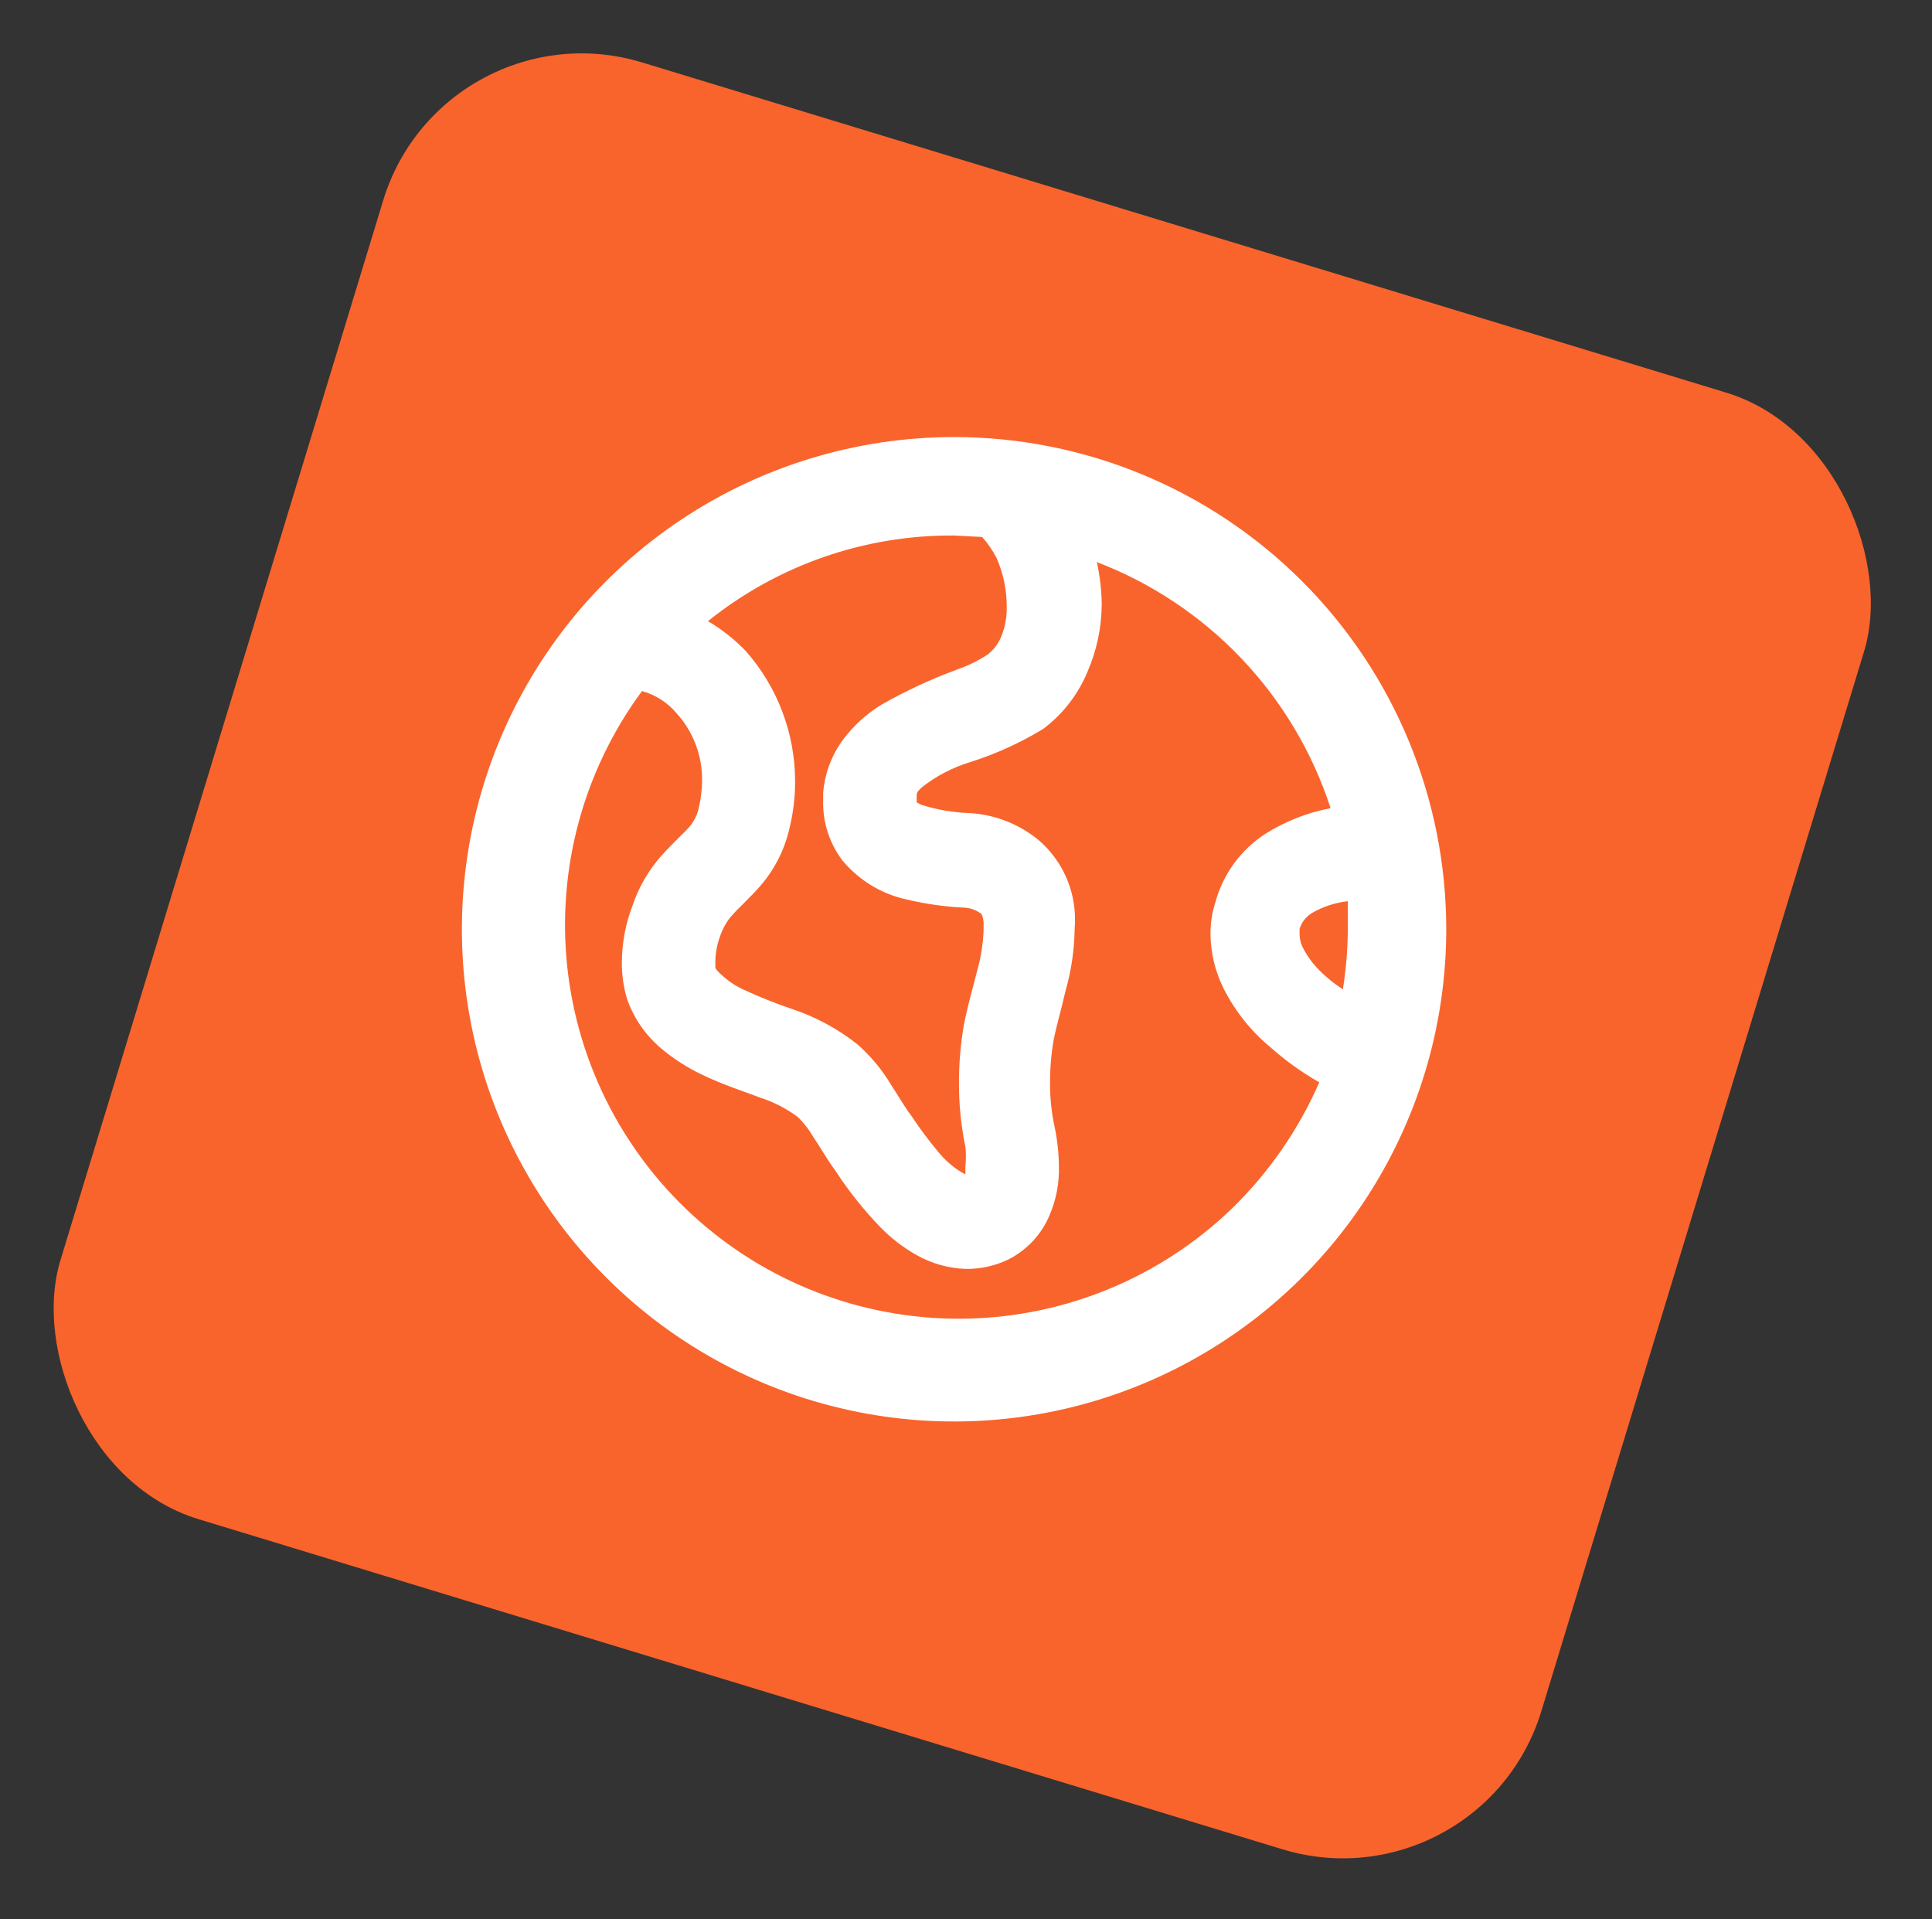
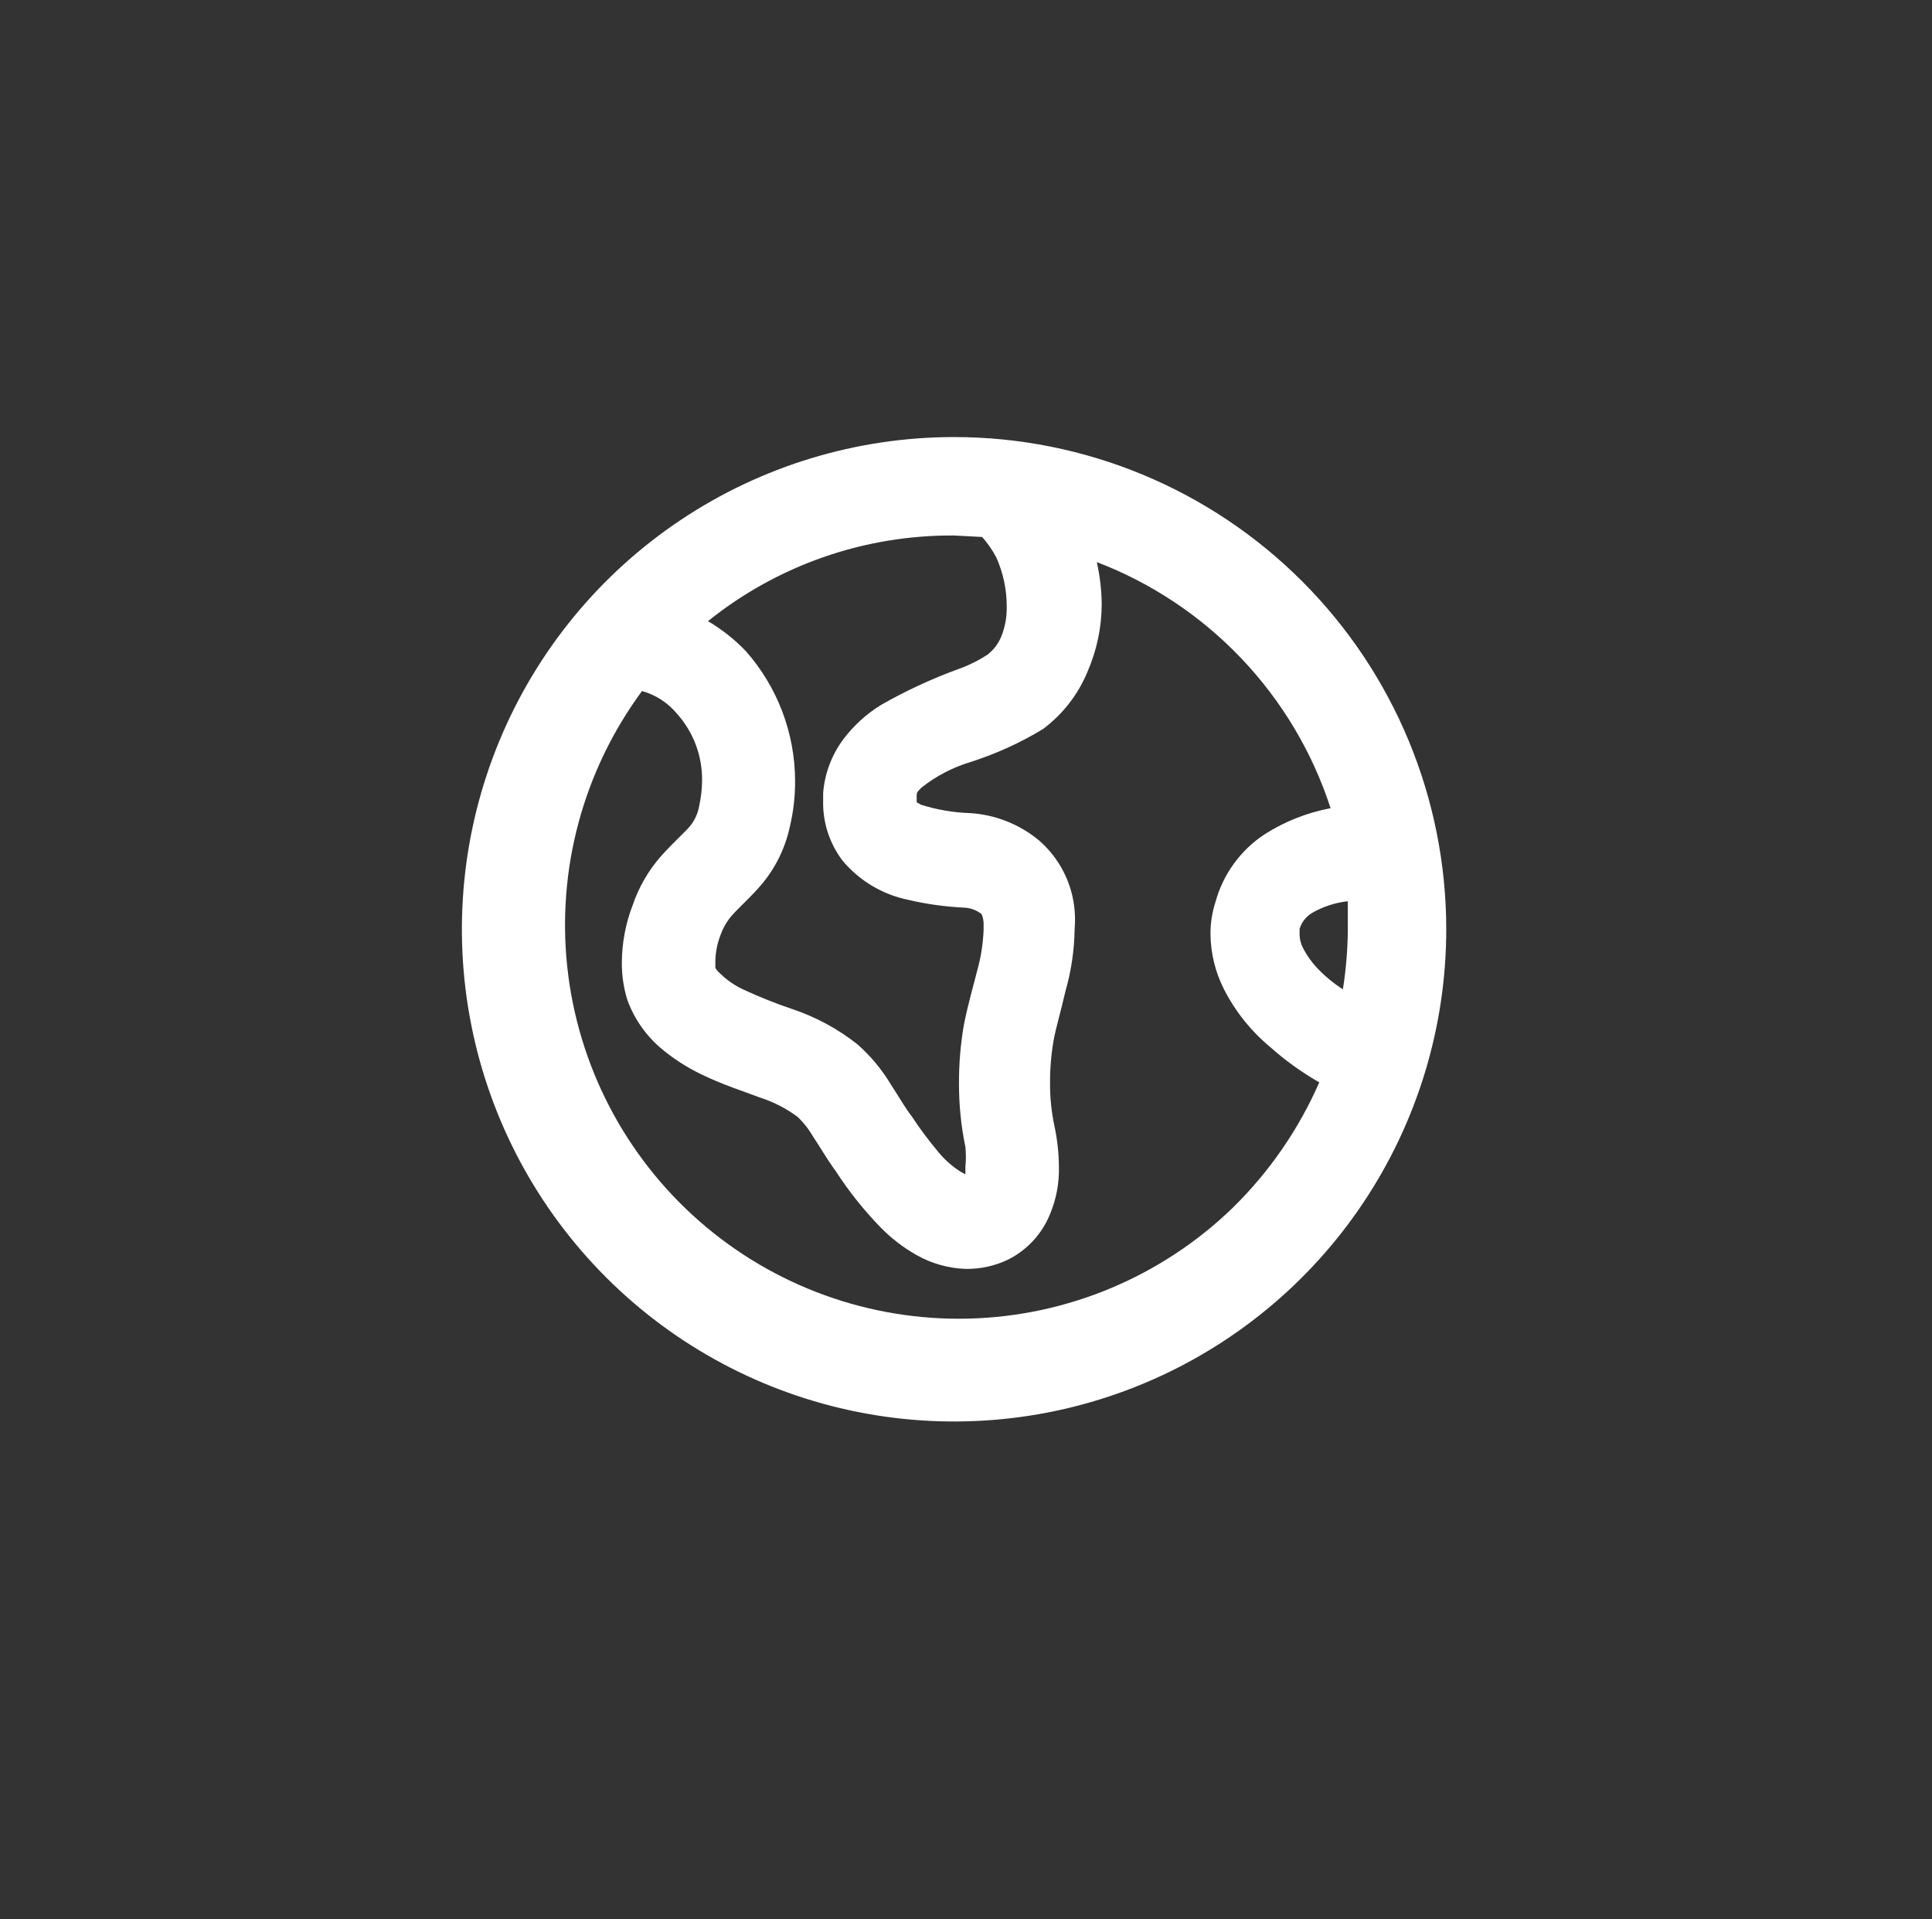
<svg xmlns="http://www.w3.org/2000/svg" width="148" height="147" viewBox="0 0 148 147" fill="none">
  <rect x="0" y="0" width="148" height="147" fill="#333333" stroke="none" />
-   <rect x="33.983" y="0.152" width="118.586" height="116.643" rx="15.894" transform="rotate(16.938 33.983 0.152)" fill="#F9642C" />
-   <path d="M73.086 33.478C65.629 33.478 58.34 35.69 52.139 39.833C45.939 43.975 41.106 49.864 38.253 56.753C35.399 63.643 34.653 71.224 36.107 78.537C37.562 85.851 41.153 92.569 46.426 97.842C51.699 103.115 58.417 106.706 65.731 108.16C73.044 109.615 80.625 108.869 87.514 106.015C94.404 103.161 100.292 98.329 104.435 92.128C108.578 85.928 110.789 78.639 110.789 71.182C110.789 61.182 106.817 51.592 99.746 44.522C92.675 37.451 83.085 33.478 73.086 33.478V33.478ZM102.871 75.781C102.141 75.31 101.471 74.754 100.873 74.123C100.474 73.691 100.131 73.209 99.855 72.69C99.674 72.366 99.57 72.005 99.554 71.634L99.554 71.144C99.712 70.641 100.047 70.213 100.496 69.938C101.341 69.449 102.278 69.14 103.249 69.033V69.033C103.249 69.749 103.249 70.503 103.249 71.219C103.237 72.747 103.111 74.272 102.871 75.781V75.781ZM75.235 41.132C75.664 41.612 76.031 42.145 76.329 42.716C76.857 43.902 77.126 45.187 77.12 46.486C77.135 47.26 76.994 48.03 76.706 48.748C76.483 49.298 76.119 49.78 75.65 50.143C74.932 50.612 74.159 50.992 73.35 51.274C71.33 52.015 69.375 52.923 67.506 53.989C66.381 54.678 65.396 55.574 64.603 56.628C63.71 57.825 63.175 59.25 63.057 60.738L63.057 61.303C63.012 62.959 63.531 64.581 64.527 65.903C65.809 67.448 67.577 68.511 69.542 68.919C70.953 69.251 72.392 69.454 73.84 69.523C74.286 69.539 74.718 69.683 75.084 69.938C75.084 69.938 75.273 69.938 75.348 70.654L75.348 71.257C75.305 72.303 75.14 73.341 74.858 74.349C74.556 75.555 74.142 76.95 73.84 78.496C73.58 79.99 73.454 81.504 73.463 83.02C73.46 84.642 73.624 86.259 73.953 87.847C74.006 88.348 74.006 88.853 73.953 89.355L73.953 89.958L73.614 89.769C72.922 89.337 72.31 88.788 71.804 88.148C71.1 87.307 70.445 86.426 69.844 85.509C69.391 84.943 68.901 84.076 68.26 83.096C67.57 81.939 66.705 80.897 65.696 80.004C64.195 78.815 62.498 77.897 60.682 77.29C59.398 76.858 58.139 76.354 56.911 75.781V75.781C56.318 75.502 55.771 75.133 55.29 74.688C54.951 74.386 54.838 74.236 54.8 74.123L54.8 73.595C54.814 72.937 54.942 72.286 55.177 71.672C55.355 71.151 55.623 70.666 55.969 70.239C56.61 69.485 57.364 68.882 58.306 67.788C59.385 66.519 60.136 65.004 60.493 63.377C60.777 62.205 60.917 61.002 60.908 59.795C60.894 56.142 59.554 52.619 57.138 49.879C56.28 48.983 55.303 48.209 54.234 47.58C59.575 43.287 66.234 40.97 73.086 41.019L75.235 41.132ZM94.426 92.522C88.989 97.786 81.771 100.813 74.206 101.004C66.64 101.194 59.279 98.534 53.584 93.55C47.889 88.567 44.275 81.624 43.459 74.101C42.644 66.577 44.687 59.021 49.182 52.933C50.23 53.226 51.164 53.831 51.859 54.668C53.12 56.075 53.806 57.906 53.782 59.795C53.777 60.455 53.701 61.112 53.556 61.756C53.457 62.325 53.21 62.858 52.839 63.302C52.462 63.754 51.671 64.433 50.653 65.564C49.681 66.663 48.937 67.945 48.466 69.334C47.923 70.742 47.642 72.237 47.636 73.746C47.631 74.704 47.771 75.657 48.051 76.573C48.58 78.042 49.491 79.344 50.69 80.344C51.601 81.103 52.602 81.749 53.669 82.266C55.365 83.096 56.949 83.586 58.231 84.076C59.26 84.407 60.227 84.904 61.096 85.547V85.547C61.571 86.001 61.977 86.522 62.303 87.092C62.793 87.809 63.321 88.751 64.037 89.732C65.038 91.273 66.187 92.712 67.468 94.03C68.282 94.86 69.208 95.571 70.221 96.141C71.374 96.792 72.667 97.154 73.991 97.197V97.197C75.112 97.211 76.222 96.966 77.233 96.481C78.659 95.762 79.782 94.559 80.4 93.087C80.912 91.898 81.156 90.611 81.117 89.317C81.105 88.29 80.992 87.267 80.777 86.263C80.547 85.185 80.433 84.085 80.438 82.983C80.431 81.896 80.519 80.811 80.702 79.74C80.891 78.685 81.268 77.478 81.607 75.97C82.06 74.4 82.301 72.777 82.323 71.144C82.361 70.68 82.361 70.213 82.323 69.749C82.148 67.66 81.16 65.724 79.571 64.357C78.085 63.133 76.252 62.407 74.33 62.284C73.05 62.245 71.781 62.029 70.56 61.643L70.221 61.454L70.221 61.077C70.221 60.7 70.221 60.7 70.598 60.323C71.719 59.437 72.999 58.772 74.368 58.363C76.308 57.742 78.169 56.894 79.91 55.837C81.413 54.709 82.585 53.199 83.304 51.463C84.015 49.833 84.387 48.076 84.397 46.298C84.385 45.206 84.259 44.12 84.02 43.055C88.222 44.663 92.011 47.19 95.11 50.452C98.209 53.714 100.539 57.628 101.929 61.907C100.133 62.246 98.419 62.924 96.877 63.905C95.028 65.122 93.688 66.972 93.106 69.108C92.85 69.899 92.722 70.727 92.729 71.559C92.745 73.013 93.093 74.445 93.747 75.744C94.612 77.453 95.819 78.967 97.291 80.193C98.45 81.227 99.714 82.136 101.062 82.907C99.487 86.508 97.234 89.772 94.426 92.522V92.522Z" fill="white" />
+   <path d="M73.086 33.478C65.629 33.478 58.34 35.69 52.139 39.833C45.939 43.975 41.106 49.864 38.253 56.753C35.399 63.643 34.653 71.224 36.107 78.537C37.562 85.851 41.153 92.569 46.426 97.842C51.699 103.115 58.417 106.706 65.731 108.16C73.044 109.615 80.625 108.869 87.514 106.015C94.404 103.161 100.292 98.329 104.435 92.128C108.578 85.928 110.789 78.639 110.789 71.182C110.789 61.182 106.817 51.592 99.746 44.522C92.675 37.451 83.085 33.478 73.086 33.478V33.478ZM102.871 75.781C102.141 75.31 101.471 74.754 100.873 74.123C100.474 73.691 100.131 73.209 99.855 72.69C99.674 72.366 99.57 72.005 99.554 71.634L99.554 71.144C99.712 70.641 100.047 70.213 100.496 69.938C101.341 69.449 102.278 69.14 103.249 69.033C103.249 69.749 103.249 70.503 103.249 71.219C103.237 72.747 103.111 74.272 102.871 75.781V75.781ZM75.235 41.132C75.664 41.612 76.031 42.145 76.329 42.716C76.857 43.902 77.126 45.187 77.12 46.486C77.135 47.26 76.994 48.03 76.706 48.748C76.483 49.298 76.119 49.78 75.65 50.143C74.932 50.612 74.159 50.992 73.35 51.274C71.33 52.015 69.375 52.923 67.506 53.989C66.381 54.678 65.396 55.574 64.603 56.628C63.71 57.825 63.175 59.25 63.057 60.738L63.057 61.303C63.012 62.959 63.531 64.581 64.527 65.903C65.809 67.448 67.577 68.511 69.542 68.919C70.953 69.251 72.392 69.454 73.84 69.523C74.286 69.539 74.718 69.683 75.084 69.938C75.084 69.938 75.273 69.938 75.348 70.654L75.348 71.257C75.305 72.303 75.14 73.341 74.858 74.349C74.556 75.555 74.142 76.95 73.84 78.496C73.58 79.99 73.454 81.504 73.463 83.02C73.46 84.642 73.624 86.259 73.953 87.847C74.006 88.348 74.006 88.853 73.953 89.355L73.953 89.958L73.614 89.769C72.922 89.337 72.31 88.788 71.804 88.148C71.1 87.307 70.445 86.426 69.844 85.509C69.391 84.943 68.901 84.076 68.26 83.096C67.57 81.939 66.705 80.897 65.696 80.004C64.195 78.815 62.498 77.897 60.682 77.29C59.398 76.858 58.139 76.354 56.911 75.781V75.781C56.318 75.502 55.771 75.133 55.29 74.688C54.951 74.386 54.838 74.236 54.8 74.123L54.8 73.595C54.814 72.937 54.942 72.286 55.177 71.672C55.355 71.151 55.623 70.666 55.969 70.239C56.61 69.485 57.364 68.882 58.306 67.788C59.385 66.519 60.136 65.004 60.493 63.377C60.777 62.205 60.917 61.002 60.908 59.795C60.894 56.142 59.554 52.619 57.138 49.879C56.28 48.983 55.303 48.209 54.234 47.58C59.575 43.287 66.234 40.97 73.086 41.019L75.235 41.132ZM94.426 92.522C88.989 97.786 81.771 100.813 74.206 101.004C66.64 101.194 59.279 98.534 53.584 93.55C47.889 88.567 44.275 81.624 43.459 74.101C42.644 66.577 44.687 59.021 49.182 52.933C50.23 53.226 51.164 53.831 51.859 54.668C53.12 56.075 53.806 57.906 53.782 59.795C53.777 60.455 53.701 61.112 53.556 61.756C53.457 62.325 53.21 62.858 52.839 63.302C52.462 63.754 51.671 64.433 50.653 65.564C49.681 66.663 48.937 67.945 48.466 69.334C47.923 70.742 47.642 72.237 47.636 73.746C47.631 74.704 47.771 75.657 48.051 76.573C48.58 78.042 49.491 79.344 50.69 80.344C51.601 81.103 52.602 81.749 53.669 82.266C55.365 83.096 56.949 83.586 58.231 84.076C59.26 84.407 60.227 84.904 61.096 85.547V85.547C61.571 86.001 61.977 86.522 62.303 87.092C62.793 87.809 63.321 88.751 64.037 89.732C65.038 91.273 66.187 92.712 67.468 94.03C68.282 94.86 69.208 95.571 70.221 96.141C71.374 96.792 72.667 97.154 73.991 97.197V97.197C75.112 97.211 76.222 96.966 77.233 96.481C78.659 95.762 79.782 94.559 80.4 93.087C80.912 91.898 81.156 90.611 81.117 89.317C81.105 88.29 80.992 87.267 80.777 86.263C80.547 85.185 80.433 84.085 80.438 82.983C80.431 81.896 80.519 80.811 80.702 79.74C80.891 78.685 81.268 77.478 81.607 75.97C82.06 74.4 82.301 72.777 82.323 71.144C82.361 70.68 82.361 70.213 82.323 69.749C82.148 67.66 81.16 65.724 79.571 64.357C78.085 63.133 76.252 62.407 74.33 62.284C73.05 62.245 71.781 62.029 70.56 61.643L70.221 61.454L70.221 61.077C70.221 60.7 70.221 60.7 70.598 60.323C71.719 59.437 72.999 58.772 74.368 58.363C76.308 57.742 78.169 56.894 79.91 55.837C81.413 54.709 82.585 53.199 83.304 51.463C84.015 49.833 84.387 48.076 84.397 46.298C84.385 45.206 84.259 44.12 84.02 43.055C88.222 44.663 92.011 47.19 95.11 50.452C98.209 53.714 100.539 57.628 101.929 61.907C100.133 62.246 98.419 62.924 96.877 63.905C95.028 65.122 93.688 66.972 93.106 69.108C92.85 69.899 92.722 70.727 92.729 71.559C92.745 73.013 93.093 74.445 93.747 75.744C94.612 77.453 95.819 78.967 97.291 80.193C98.45 81.227 99.714 82.136 101.062 82.907C99.487 86.508 97.234 89.772 94.426 92.522V92.522Z" fill="white" />
</svg>